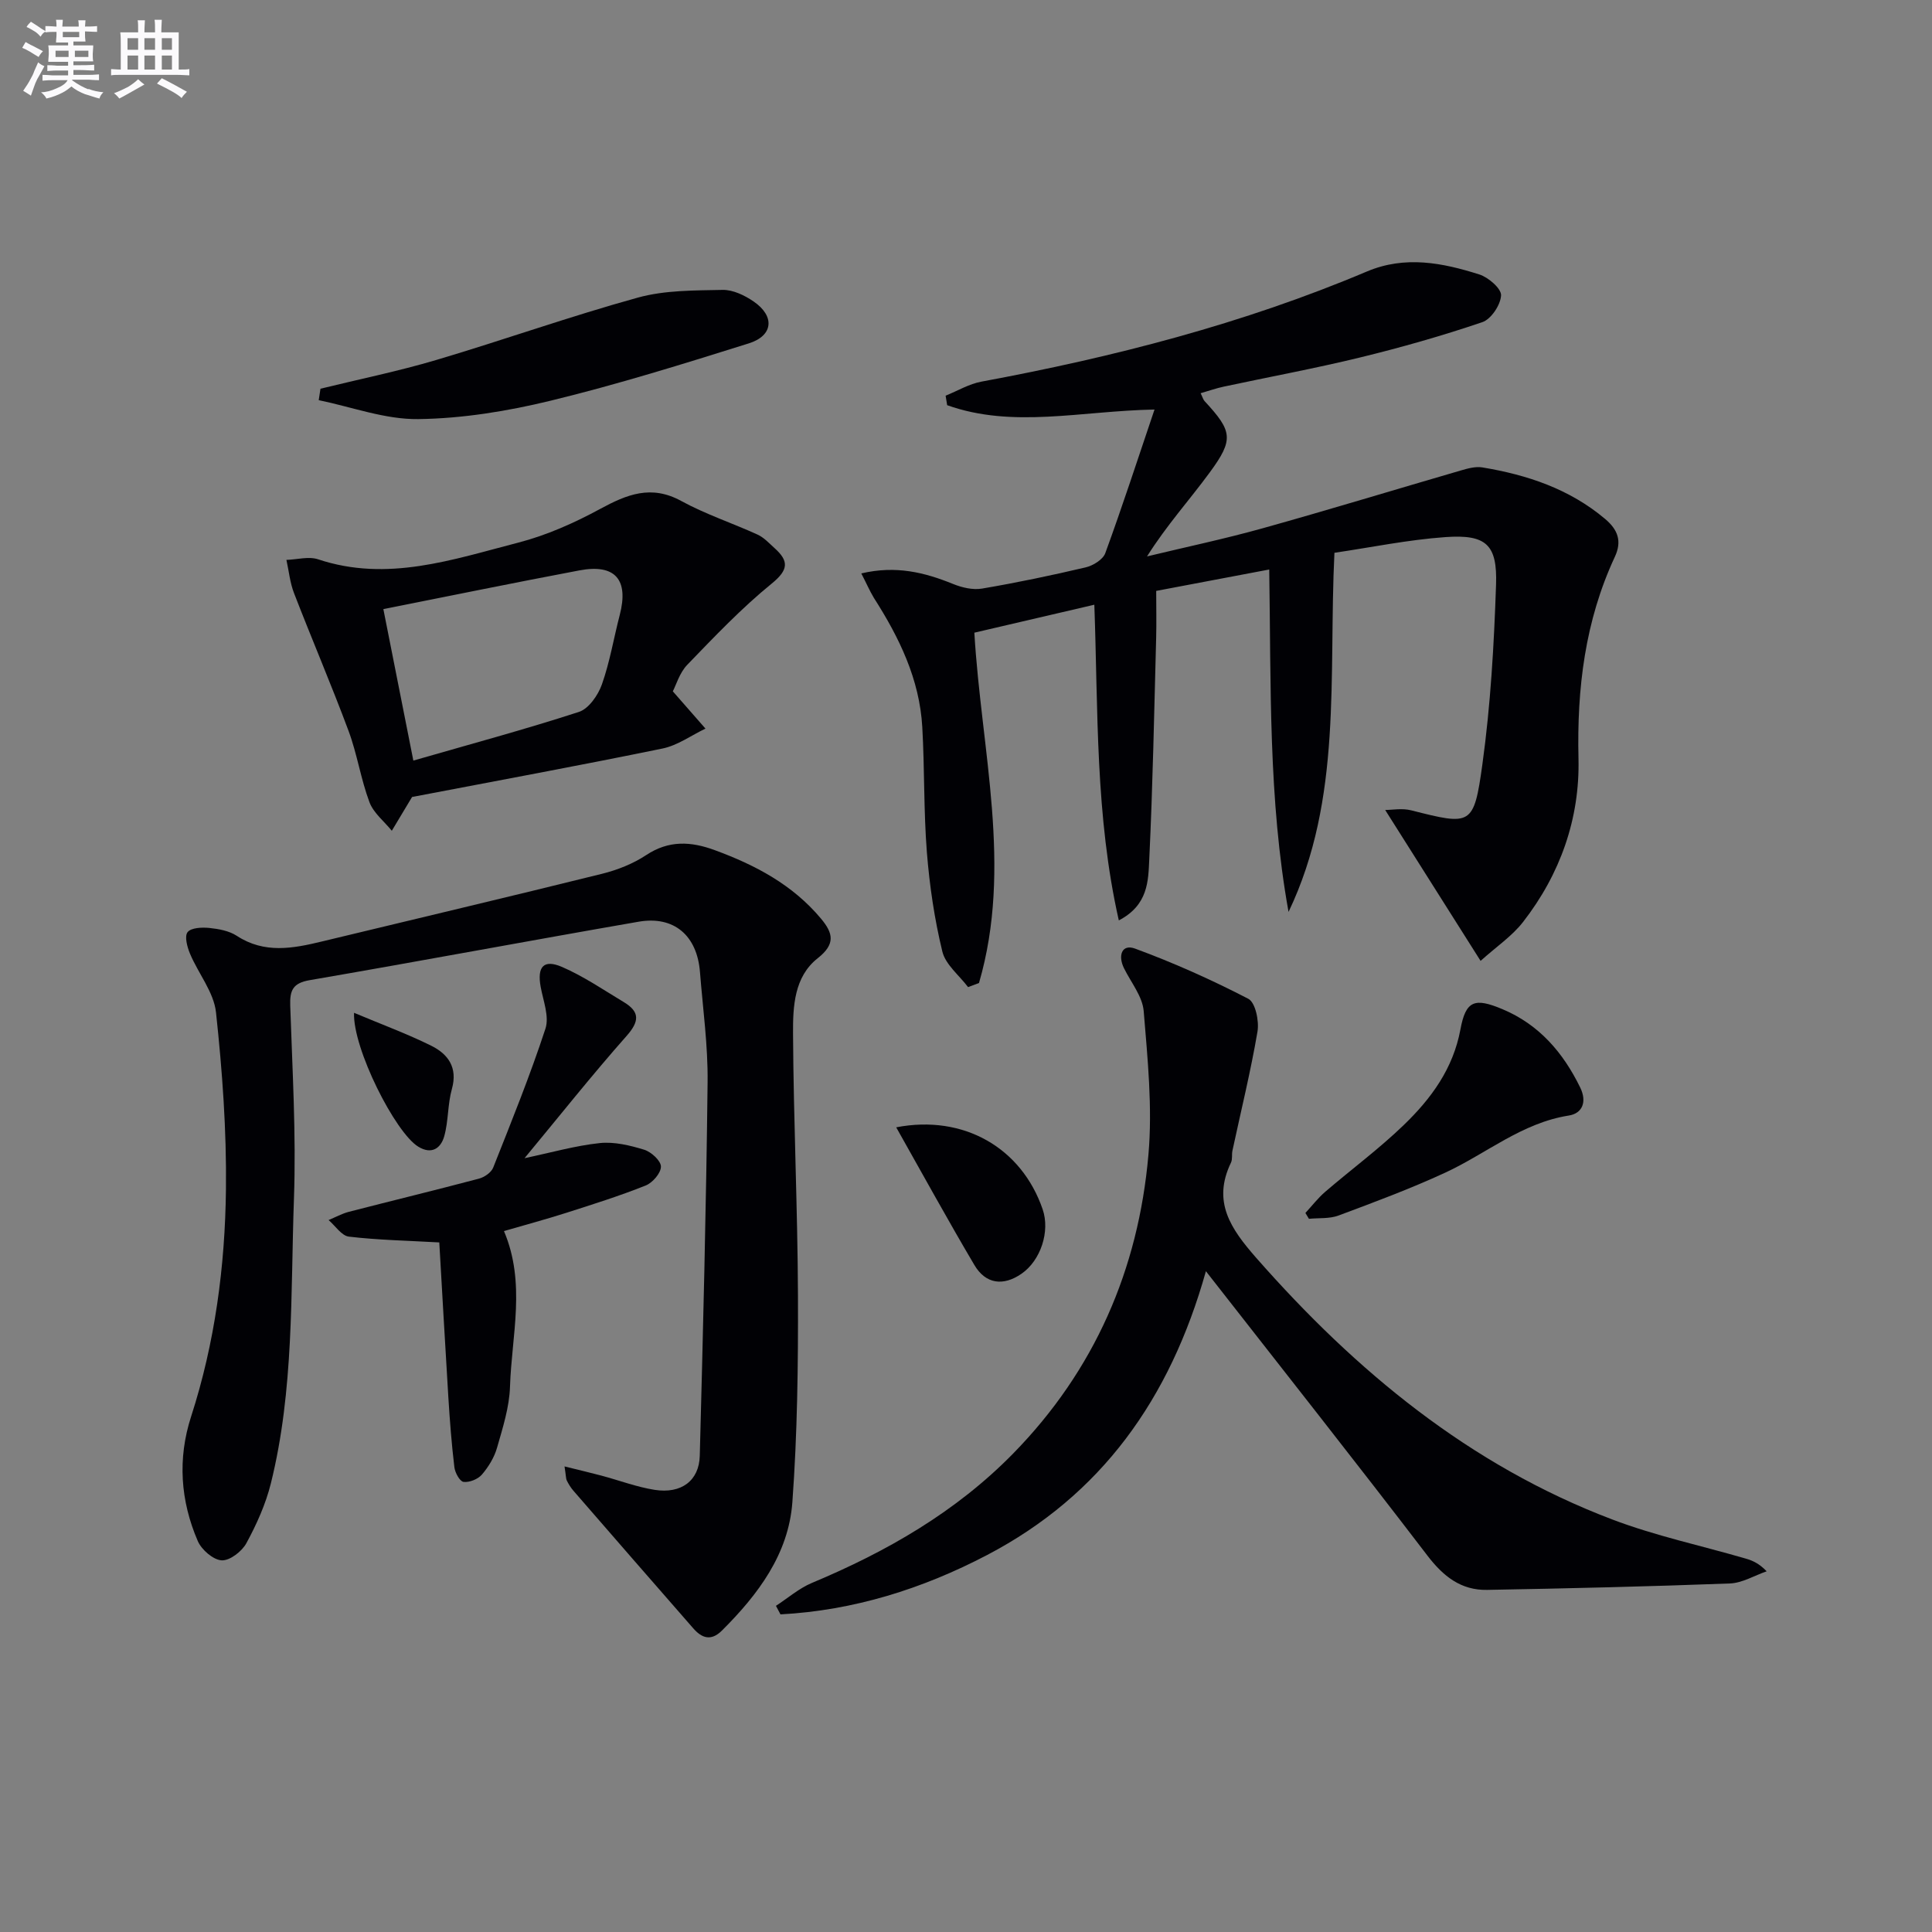
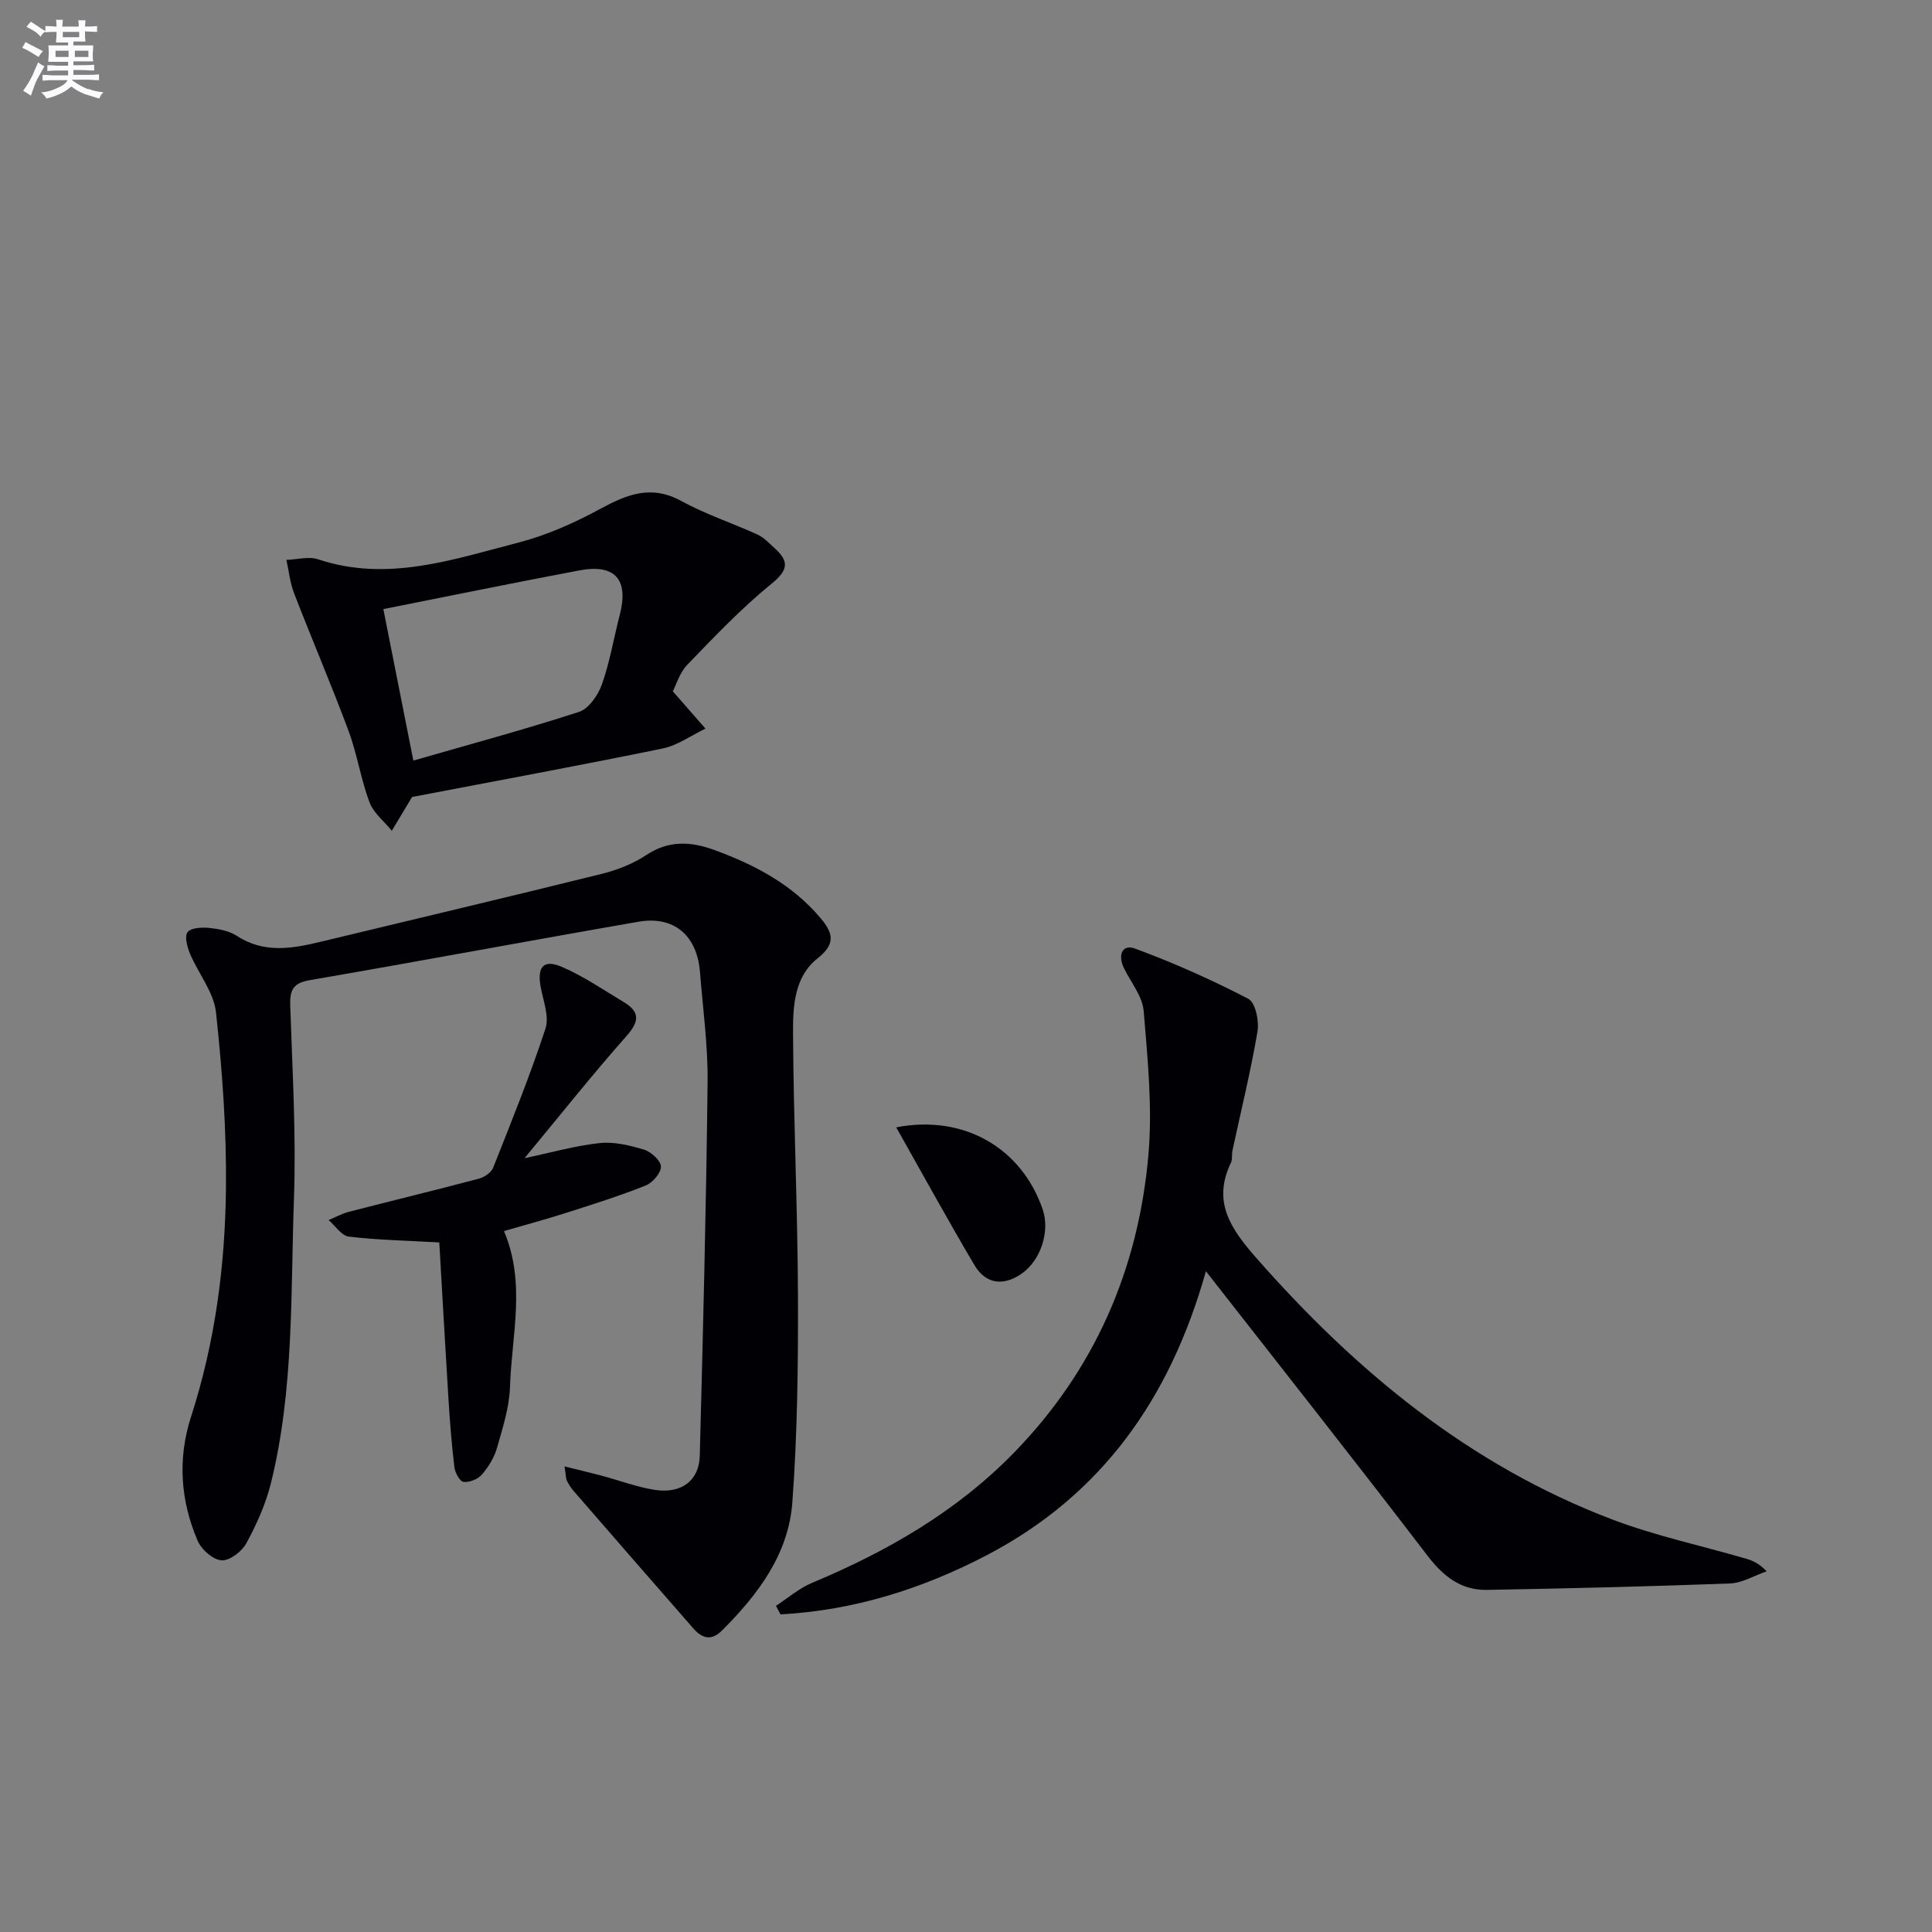
<svg xmlns="http://www.w3.org/2000/svg" enable-background="new 0 0 400 400" viewBox="0 0 400 400">
  <rect x="0" y="0" width="400" height="400" fill="#808080" stroke="none" />
  <g fill="#010105">
-     <path d="m178.32 118.72c7.17-1.69 13.11-.21 19.02 2.19 1.84.75 4.08 1.27 5.98.95 7.19-1.22 14.35-2.72 21.45-4.39 1.54-.36 3.59-1.62 4.07-2.95 3.51-9.61 6.68-19.34 10.19-29.73-15.22.28-29.32 3.96-42.93-.9-.11-.66-.22-1.31-.32-1.97 2.47-.99 4.86-2.44 7.43-2.91 27.33-5.07 54.13-11.95 79.79-22.8 7.9-3.34 15.66-1.81 23.3.62 1.87.6 4.55 2.92 4.48 4.33-.1 1.97-2.06 4.92-3.88 5.54-8.31 2.82-16.78 5.23-25.31 7.31-9.35 2.28-18.82 4.02-28.23 6.04-1.56.33-3.08.87-4.78 1.36.39.79.51 1.3.82 1.64 5.76 6.23 6.1 7.91 1.06 14.77-4.19 5.71-8.96 10.98-12.98 17.38 7.99-1.93 16.04-3.62 23.95-5.83 13.73-3.83 27.38-8 41.07-11.98 1.41-.41 3-.85 4.39-.62 9.3 1.54 18.05 4.45 25.43 10.67 2.63 2.22 3.54 4.59 2.01 7.86-6.17 13.25-7.86 27.21-7.52 41.76.29 12.42-3.78 23.93-11.48 33.83-2.27 2.92-5.5 5.09-8.79 8.05-6.8-10.76-13.12-20.76-19.75-31.24 1.38 0 3.5-.41 5.38.07 12.41 3.14 12.97 3.29 14.74-9.51 1.7-12.3 2.41-24.77 2.83-37.19.29-8.36-2.07-10.46-10.48-9.87-7.73.55-15.38 2.13-22.98 3.25-1.25 25.57 1.73 50.86-9.5 74.35-4.22-23.34-3.61-46.87-4-70.89-8.04 1.52-15.62 2.96-23.4 4.43 0 3.47.07 6.6-.01 9.73-.41 15.3-.7 30.62-1.43 45.9-.21 4.37-.19 9.41-6.3 12.59-4.91-21.72-4.27-43.25-5.07-65.36-8.47 1.98-16.6 3.87-24.84 5.79 1.43 24.46 7.96 48.53.96 72.53-.75.28-1.51.56-2.26.85-1.84-2.44-4.67-4.65-5.33-7.37-1.63-6.71-2.65-13.64-3.2-20.54-.68-8.61-.46-17.28-.95-25.91-.56-9.92-4.77-18.56-10.03-26.78-.88-1.46-1.56-3.06-2.6-5.05z" />
    <path d="m116.88 303.61c3.03.75 5.34 1.29 7.63 1.9 3.68.98 7.3 2.36 11.04 2.95 5.49.86 9.2-1.89 9.33-7.06.68-25.77 1.33-51.53 1.62-77.31.09-7.61-.98-15.24-1.58-22.86-.6-7.55-5.38-11.67-12.7-10.4-22.71 3.94-45.37 8.19-68.09 12.1-3.5.6-4.15 2.1-4.04 5.3.44 13.3 1.24 26.63.77 39.91-.7 19.72.03 39.61-4.78 58.98-1.07 4.3-2.95 8.48-5.07 12.38-.93 1.71-3.44 3.65-5.12 3.55-1.76-.1-4.16-2.19-4.94-3.99-3.6-8.34-4.21-17.04-1.39-25.76 4.95-15.31 7.04-31.13 7.22-47.08.14-12.21-.75-24.47-2.06-36.62-.45-4.18-3.65-8.03-5.37-12.12-.59-1.4-1.19-3.62-.51-4.49.71-.92 2.96-1.02 4.48-.87 1.95.2 4.11.59 5.7 1.63 5.72 3.74 11.6 2.63 17.6 1.18 19.34-4.67 38.71-9.23 58.02-14.02 3.18-.79 6.42-2.07 9.14-3.87 4.7-3.11 9.26-2.85 14.22-1.02 8.39 3.08 16.08 7.14 21.95 14.14 2.58 3.07 3.05 5.31-.65 8.23-4.89 3.85-5.14 10.01-5.11 15.57.1 18.1.95 36.2 1.02 54.3.05 14.26-.12 28.56-1.16 42.77-.79 10.74-7.11 19.12-14.58 26.56-2.26 2.25-4.16 1.57-5.93-.45-8.3-9.48-16.57-19-24.83-28.51-.54-.62-.98-1.35-1.35-2.08-.21-.43-.17-.96-.48-2.94z" />
    <path d="m249.67 263.19c-7.43 26.5-21.71 46.41-45.3 58.76-13.39 7.01-27.63 11.48-42.78 12.29-.31-.59-.62-1.18-.94-1.77 2.47-1.6 4.77-3.62 7.44-4.74 15.5-6.48 29.84-14.71 41.69-26.81 16.84-17.21 25.92-38.12 27.99-61.85.86-9.82-.17-19.85-.98-29.73-.25-3.05-2.63-5.94-4.08-8.88-1.29-2.61-.46-5.08 2.3-4.06 8.01 2.95 15.86 6.46 23.44 10.39 1.47.76 2.27 4.62 1.9 6.79-1.41 8.28-3.43 16.45-5.19 24.67-.17.81.04 1.76-.3 2.46-3.92 8.12-.04 13.71 5.24 19.73 20.63 23.48 44.16 42.92 73.65 54.13 8.96 3.41 18.45 5.43 27.69 8.12 1.41.41 2.77 1 4.33 2.63-2.54.88-5.06 2.43-7.63 2.52-16.75.63-33.5 1.03-50.26 1.33-5.38.1-9.05-2.79-12.34-7.09-14.85-19.42-30.02-38.6-45.87-58.89z" />
    <path d="m139.3 143.13c2.63 3 4.69 5.36 6.76 7.72-2.95 1.41-5.77 3.48-8.88 4.12-17.05 3.5-34.16 6.65-51.82 10.03.26-.3.01-.08-.15.18-1.37 2.27-2.73 4.55-4.09 6.82-1.59-1.96-3.79-3.68-4.63-5.92-1.79-4.78-2.54-9.96-4.32-14.74-3.57-9.59-7.61-19-11.3-28.55-.84-2.17-1.06-4.58-1.57-6.87 2.2-.07 4.6-.77 6.56-.12 14.34 4.78 27.88.04 41.42-3.45 5.88-1.52 11.63-4.08 16.99-6.99 5.55-3.01 10.56-5.04 16.77-1.64 5.03 2.75 10.56 4.57 15.8 6.96 1.32.6 2.39 1.78 3.5 2.78 3 2.69 2.96 4.49-.56 7.36-6.26 5.09-11.87 11-17.49 16.82-1.62 1.69-2.33 4.25-2.99 5.49zm-59.93-17.02c1.91 9.64 3.91 19.75 6.21 31.36 11.9-3.43 23.19-6.47 34.29-10.08 2.02-.66 3.95-3.45 4.74-5.67 1.65-4.65 2.45-9.59 3.7-14.39 1.91-7.34-.95-10.64-8.38-9.23-13.46 2.54-26.88 5.29-40.56 8.01z" />
    <path d="m90.95 257.23c-6.6-.37-12.7-.49-18.72-1.2-1.51-.18-2.81-2.24-4.2-3.43 1.39-.57 2.73-1.32 4.17-1.7 8.99-2.32 18.01-4.5 26.98-6.88 1.12-.3 2.53-1.27 2.93-2.28 3.78-9.53 7.63-19.04 10.82-28.77.82-2.51-.46-5.77-.99-8.65-.76-4.14.59-5.78 4.41-4.13 4.48 1.94 8.6 4.76 12.81 7.29 3.37 2.03 3.22 4 .55 7.02-7.15 8.08-13.86 16.54-21.11 25.29 5.6-1.18 10.55-2.6 15.6-3.13 3-.31 6.24.48 9.18 1.38 1.46.45 3.46 2.29 3.46 3.49 0 1.35-1.73 3.35-3.17 3.92-5.38 2.15-10.92 3.89-16.45 5.66-4.23 1.35-8.52 2.5-12.88 3.77 4.59 10.81 1.59 21.59 1.25 32.22-.13 4.24-1.5 8.49-2.68 12.63-.57 2.01-1.77 3.97-3.14 5.57-.82.95-2.58 1.66-3.8 1.51-.78-.1-1.77-1.92-1.9-3.06-.57-4.78-.94-9.58-1.24-14.39-.67-10.9-1.28-21.81-1.88-32.13z" />
-     <path d="m66.35 80.48c7.99-1.96 16.07-3.61 23.94-5.94 13.98-4.15 27.74-9.05 41.79-12.93 5.58-1.54 11.67-1.47 17.54-1.59 2.14-.04 4.56 1.13 6.41 2.4 4.42 3.03 4.09 7.07-.99 8.67-13.57 4.26-27.19 8.5-41 11.86-8.95 2.18-18.27 3.7-27.45 3.82-6.85.09-13.73-2.51-20.6-3.92.11-.79.23-1.58.36-2.37z" />
-     <path d="m270.27 251.13c1.36-1.47 2.59-3.08 4.1-4.38 5.41-4.65 11.18-8.91 16.3-13.86 5.63-5.44 10.19-11.62 11.7-19.78 1.11-5.99 2.95-6.59 8.72-4.16 7.57 3.18 12.55 8.98 16.08 16.22 1.44 2.96.44 5.35-2.36 5.79-9.73 1.52-17.08 7.89-25.6 11.83-7.19 3.32-14.65 6.1-22.08 8.87-1.87.7-4.08.48-6.13.68-.25-.4-.49-.8-.73-1.21z" />
    <path d="m185.55 233.4c14.02-2.71 25.97 4.3 30.32 16.97 1.57 4.58-.4 10.59-4.37 13.34-3.78 2.62-7.43 2.16-9.77-1.81-5.46-9.24-10.63-18.66-16.18-28.5z" />
-     <path d="m73.3 209.69c5.67 2.39 10.96 4.33 15.97 6.81 3.48 1.72 5.54 4.5 4.29 8.96-.89 3.16-.7 6.61-1.58 9.77-.69 2.47-2.58 3.9-5.39 2.17-4.78-2.93-13.57-20.35-13.29-27.71z" />
+     <path d="m73.3 209.69z" />
  </g>
  <path d="m6.8 9.5c.6.3 1.3.7 2.1 1.1-.4.4-.7.8-.9 1.2-.7-.4-1.3-.8-1.8-1.1s-1.1-.6-1.6-.8c.2-.4.5-.8.7-1.2.4.2.8.5 1.5.8zm.9 6.9c-.3.6-.5 1.1-.7 1.7s-.4 1.1-.6 1.7c-.6-.4-1.1-.7-1.6-1 .7-1 1.2-1.8 1.5-2.4.3-.5.6-1.1.8-1.7.3-.6.5-1.2.8-1.8.3.3.8.6 1.3.8-.7 1.3-1.2 2.2-1.5 2.7zm.1-11c.4.3 1 .7 1.7 1.1-.5.2-.8.6-1.1 1.1-.5-.6-1-1-1.4-1.2s-.9-.6-1.5-.8c.2-.4.5-.7.9-1.1.5.3.9.6 1.4.9zm10.5 13c1 .4 2 .6 3.1.7-.4.4-.7.8-.8 1.3-.9-.2-1.9-.6-3-.9-1-.4-2-.9-2.8-1.6-.5.4-1.1.9-1.9 1.3s-1.9.9-3.3 1.2c-.1-.3-.5-.8-1.1-1.3 1 0 2.1-.3 3.2-.8 1.2-.5 1.9-1 2.3-1.7h-3.2c-.4 0-1 0-2 .1v-1.2c1 0 1.7.1 2 .1h3.3v-1h-2.3c-.2 0-.9 0-2 .1v-1.2c1.2 0 1.9.1 2 .1h2.3v-.8h-4.1c0-.7.1-1.2.1-1.6 0-.5 0-1.1-.1-1.8h4.1v-.6h-2.5c0-.6.1-1.1.1-1.6v-.6h-.5c-.4 0-1 0-1.8.1v-1.3c1.2 0 1.9.1 2.1.1h.2c0-.3 0-.8-.1-1.4h1.4c0 .6-.1 1-.1 1.4h3.4c0-.4 0-.8-.1-1.3h1.5c0 .4-.1.9-.1 1.3.7 0 1.5 0 2.5-.1v1.2c-1 0-1.8-.1-2.5-.1v.6c0 .3 0 .8.1 1.5h-2.5v.8h4.1c0 .7-.1 1.3-.1 1.8s0 1 .1 1.5h-4.1v.8h1.4c.8 0 1.8 0 2.9-.1v1.2c-1 0-1.9-.1-2.8-.1h-1.5v1h3.2c.3 0 1 0 2.1-.1v1.2c-1.1 0-1.8-.1-2.1-.1h-3.4l-.1.1c1.4 1 2.4 1.5 3.4 1.9zm-4.1-6.6v-1.3h-2.7v1.3zm2.2-4.1v-1.1h-3.4v1.1zm1.9 4.1v-1.3h-2.8v1.3z" fill="#fbfafc" />
-   <path d="m37 6.7v2.3 5.4c1 0 1.8 0 2.2-.1v1.3c-.6 0-1.5-.1-2.5-.1h-11.9c-.7 0-1.3 0-1.8.1v-1.3c.5 0 1.1.1 2 .1v-5.2c0-1 0-1.8-.1-2.5h3.7c0-1.3 0-2.1-.1-2.5h1.5c0 .4-.1 1.3-.1 2.5h2.2c0-1.2 0-2.1-.1-2.6h1.5c0 .4-.1 1.3-.1 2.6zm-12.3 13.7c-.3-.4-.7-.8-1.1-1.1 1.1-.4 2.1-.9 2.9-1.3.8-.5 1.5-1 2.1-1.6.4.4.9.8 1.3 1.1-2.5 1.4-4.2 2.4-5.2 2.9zm3.9-10.1v-2.4h-2.2v2.4zm0 4.1v-2.9h-2.2v2.9zm3.5-4.1v-2.4h-2.2v2.4zm0 4.1v-2.9h-2.2v2.9zm.4 2.9 1-1.1c.6.3 1.4.7 2.5 1.3s2 1.1 2.7 1.5c-.4.4-.8.8-1.1 1.3-.8-.8-2.5-1.7-5.1-3zm3.1-7v-2.4h-2.1v2.4zm0 4.1v-2.9h-2.1v2.9z" fill="#fbfafc" />
</svg>